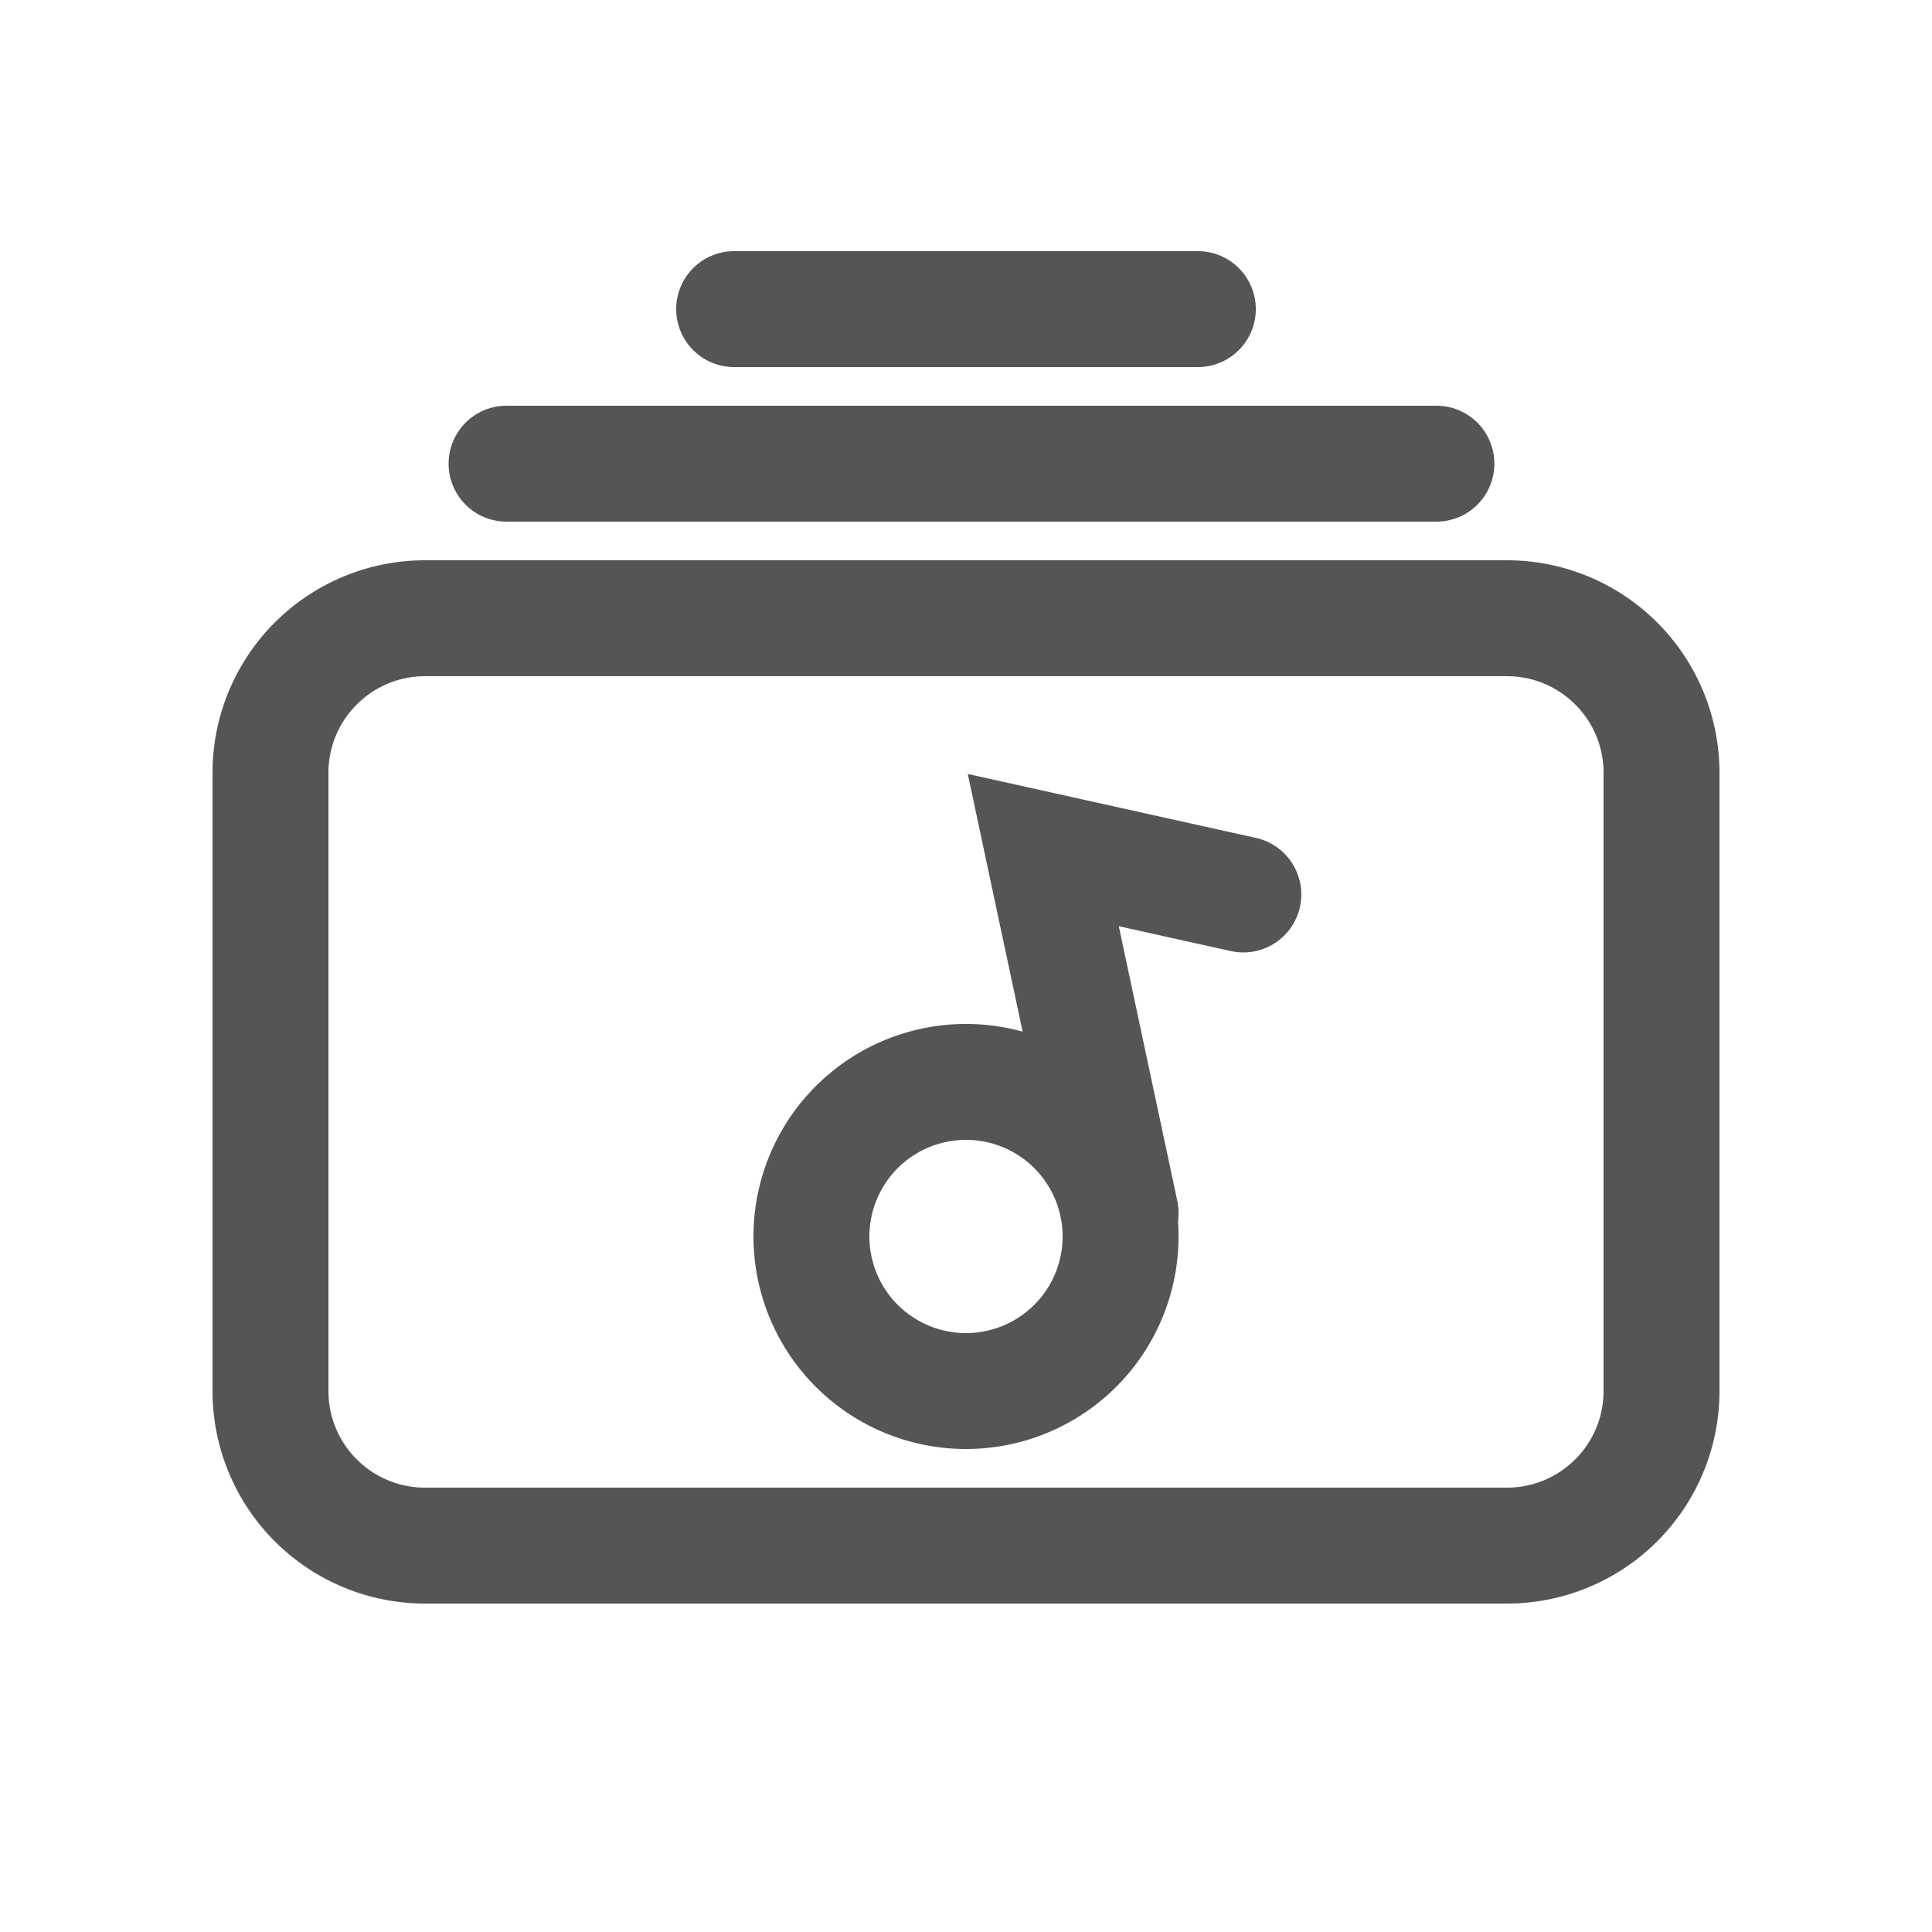
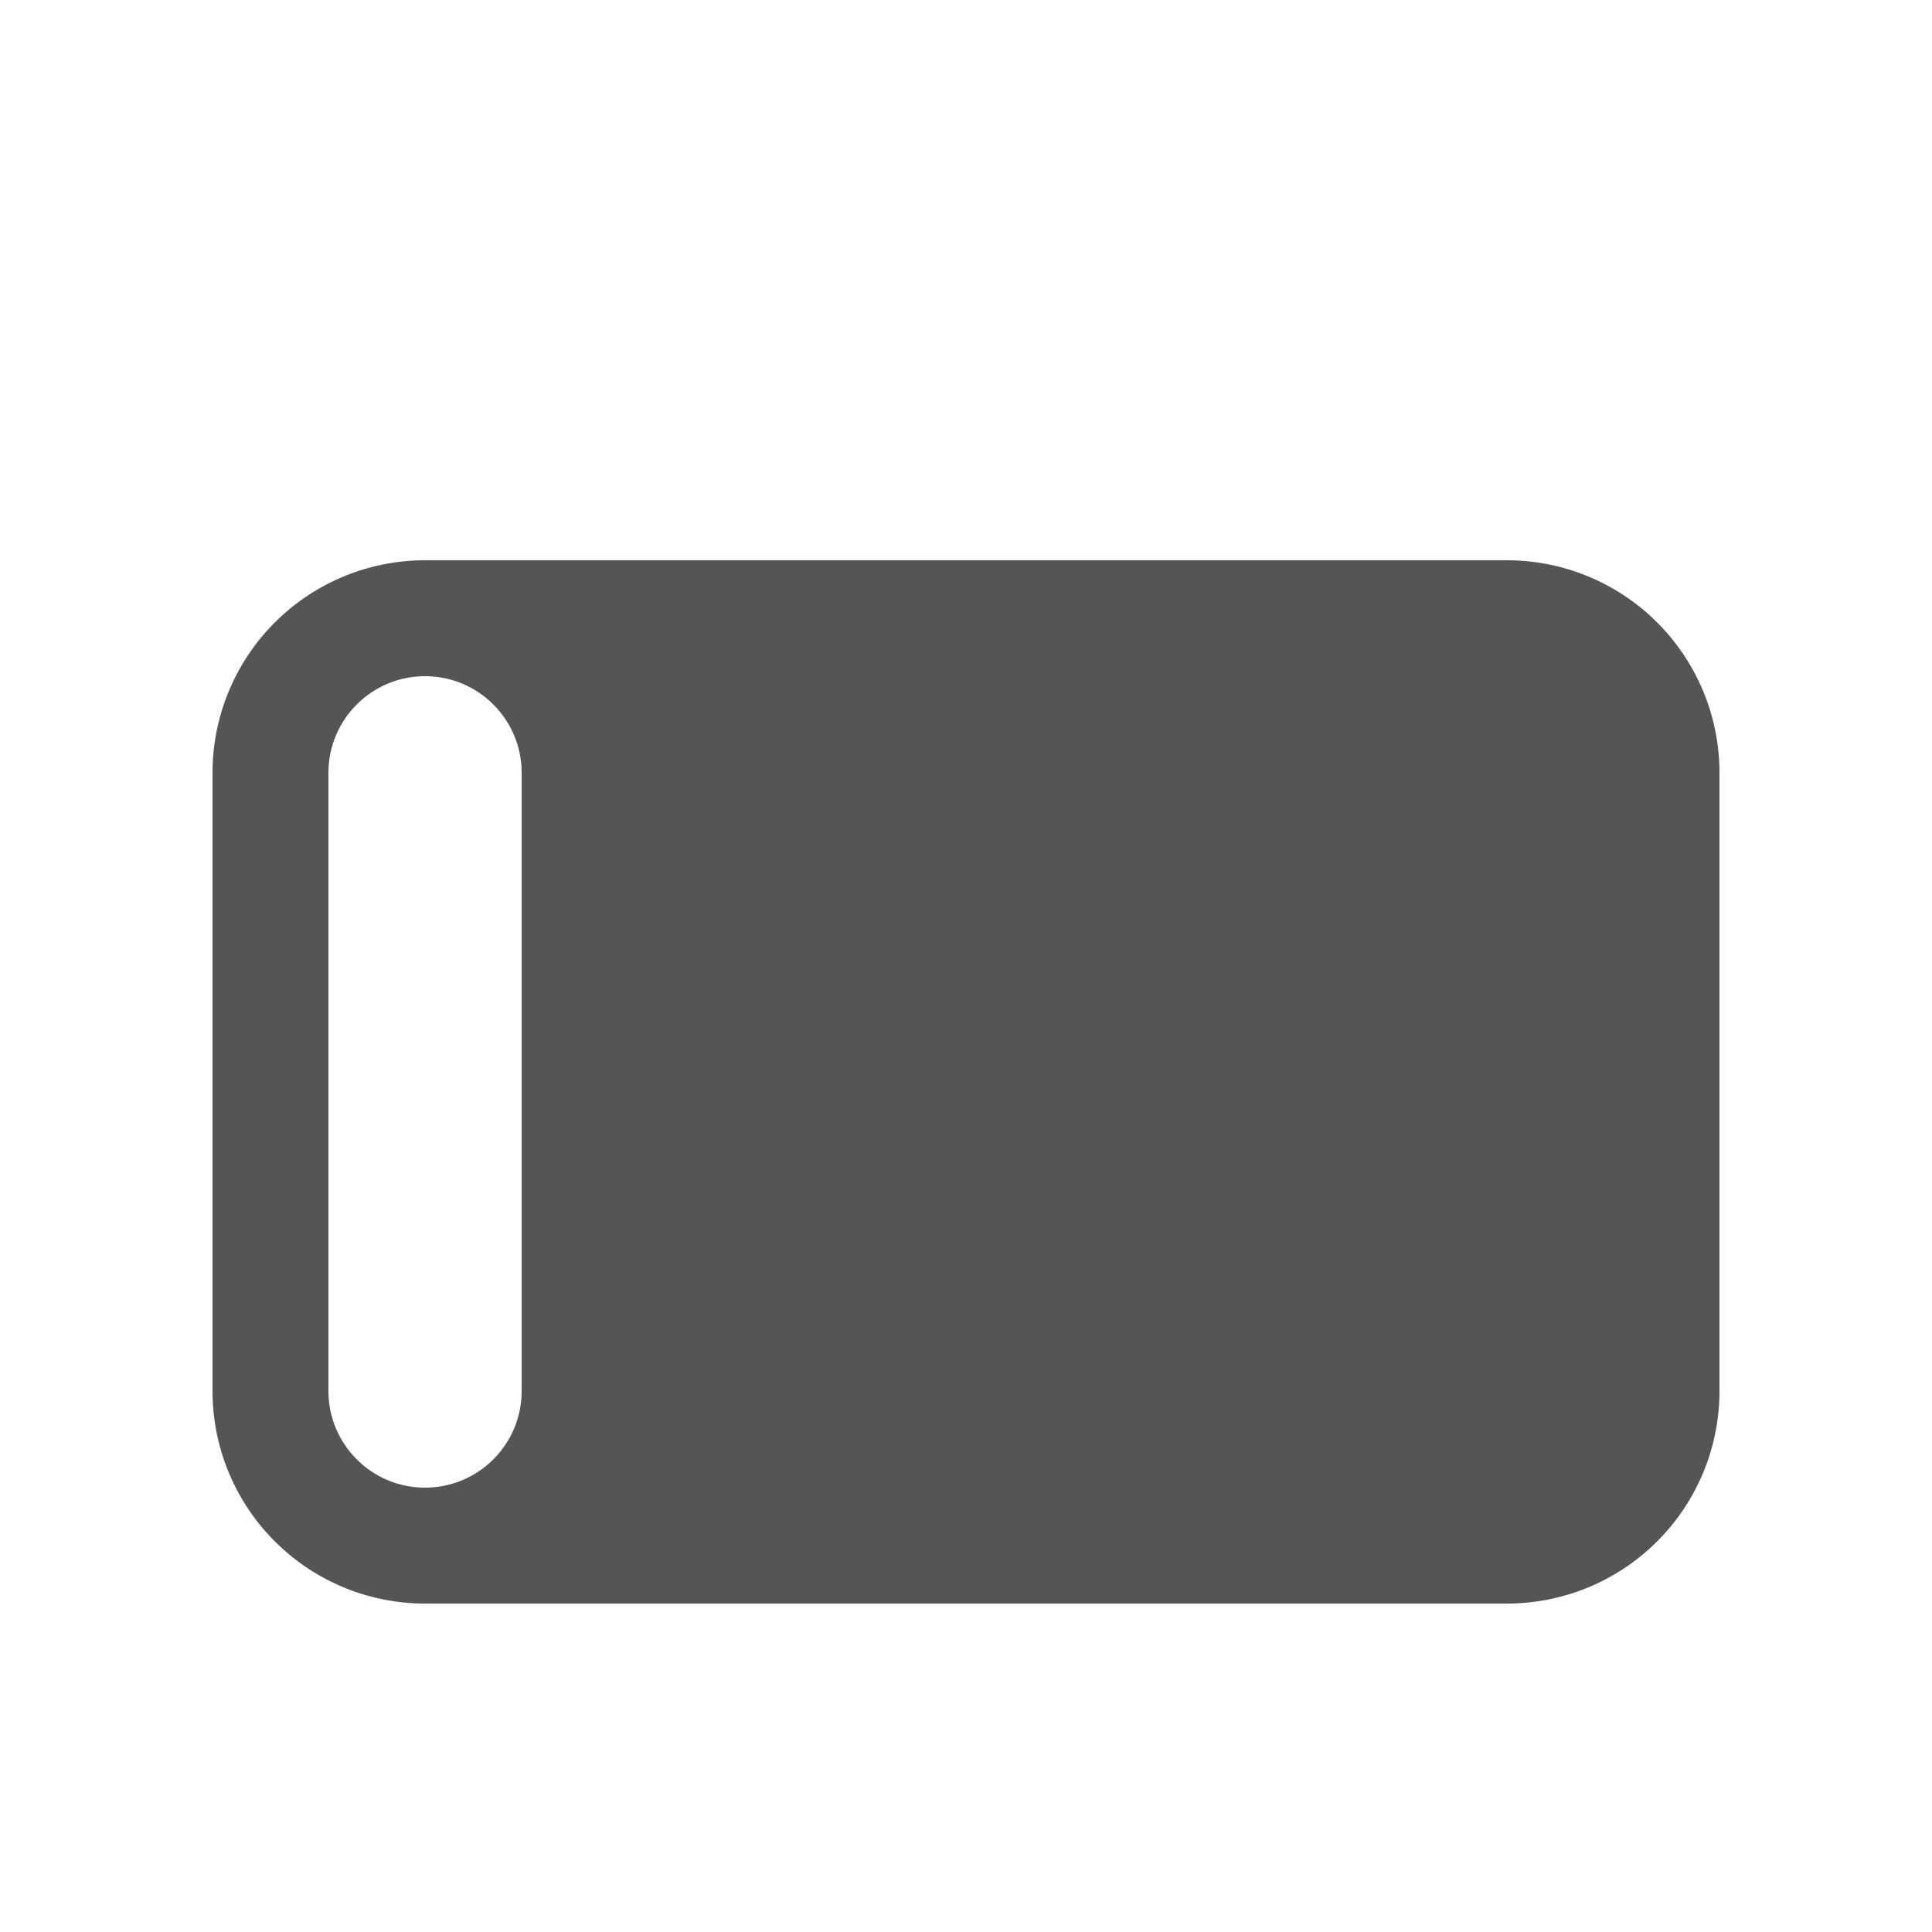
<svg xmlns="http://www.w3.org/2000/svg" t="1594178660547" class="icon" viewBox="0 0 1024 1024" version="1.1" p-id="12099" width="128" height="128">
-   <path d="M225.28 296.96h573.44A112.64 112.64 0 0 1 911.36 409.6v327.68A112.64 112.64 0 0 1 798.72 849.92H225.28A112.64 112.64 0 0 1 112.64 737.28v-327.68A112.64 112.64 0 0 1 225.28 296.96z m0 61.44c-28.262 0-51.2 22.938-51.2 51.2v327.68c0 28.262 22.938 51.2 51.2 51.2h573.44c28.262 0 51.2-22.938 51.2-51.2v-327.68c0-28.262-22.938-51.2-51.2-51.2H225.28z" fill="#555555" p-id="12100" />
+   <path d="M225.28 296.96h573.44A112.64 112.64 0 0 1 911.36 409.6v327.68A112.64 112.64 0 0 1 798.72 849.92H225.28A112.64 112.64 0 0 1 112.64 737.28v-327.68A112.64 112.64 0 0 1 225.28 296.96z m0 61.44c-28.262 0-51.2 22.938-51.2 51.2v327.68c0 28.262 22.938 51.2 51.2 51.2c28.262 0 51.2-22.938 51.2-51.2v-327.68c0-28.262-22.938-51.2-51.2-51.2H225.28z" fill="#555555" p-id="12100" />
  <path d="M512 768a112.64 112.64 0 1 0 0-225.28 112.64 112.64 0 0 0 0 225.28z m0-61.44a51.2 51.2 0 1 1 0-102.4 51.2 51.2 0 0 1 0 102.4z" fill="#555555" p-id="12101" />
-   <path d="M651.674 503.931a30.72 30.72 0 1 0 13.312-59.965l-152.044-33.751 50.913 239.084a30.72 30.72 0 0 0 60.129-12.82l-31.007-145.572 58.696 13.025zM389.12 194.56h245.76a30.72 30.72 0 1 0 0-61.44H389.12a30.72 30.72 0 0 0 0 61.44zM268.493 276.48h492.831a30.72 30.72 0 0 0 0-61.44H268.493a30.72 30.72 0 0 0 0 61.44z" fill="#555555" p-id="12102" />
</svg>